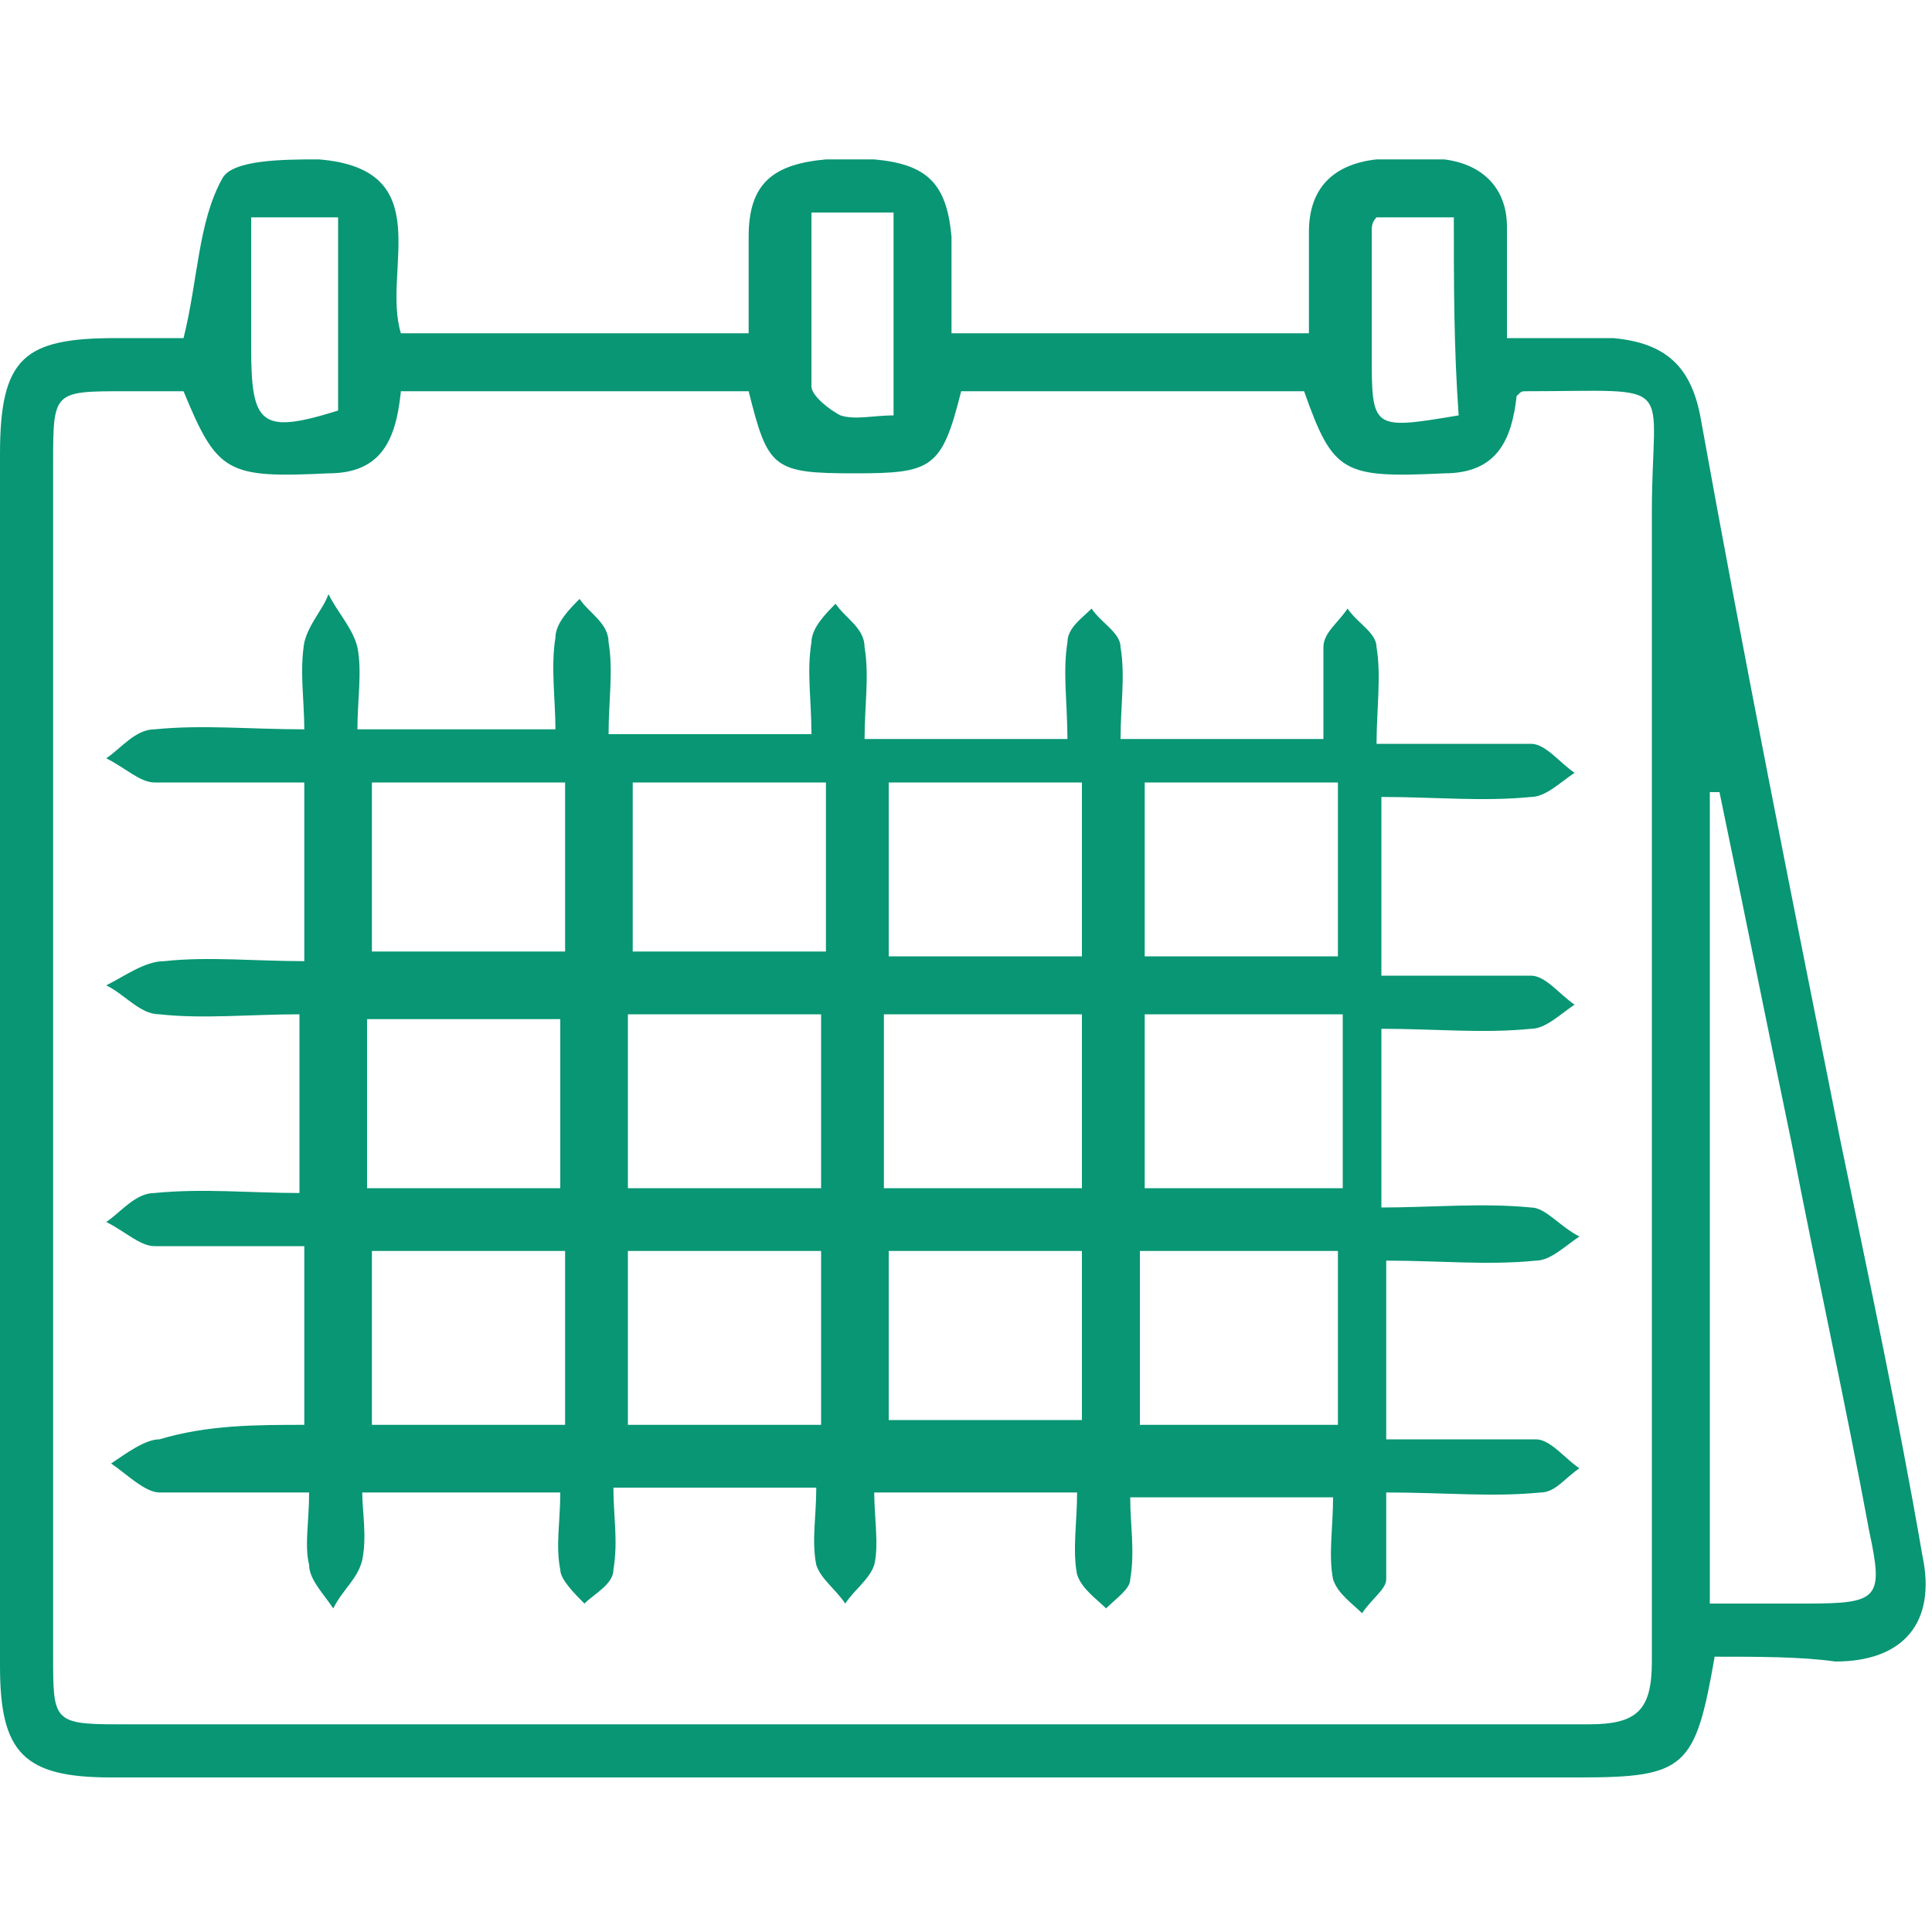
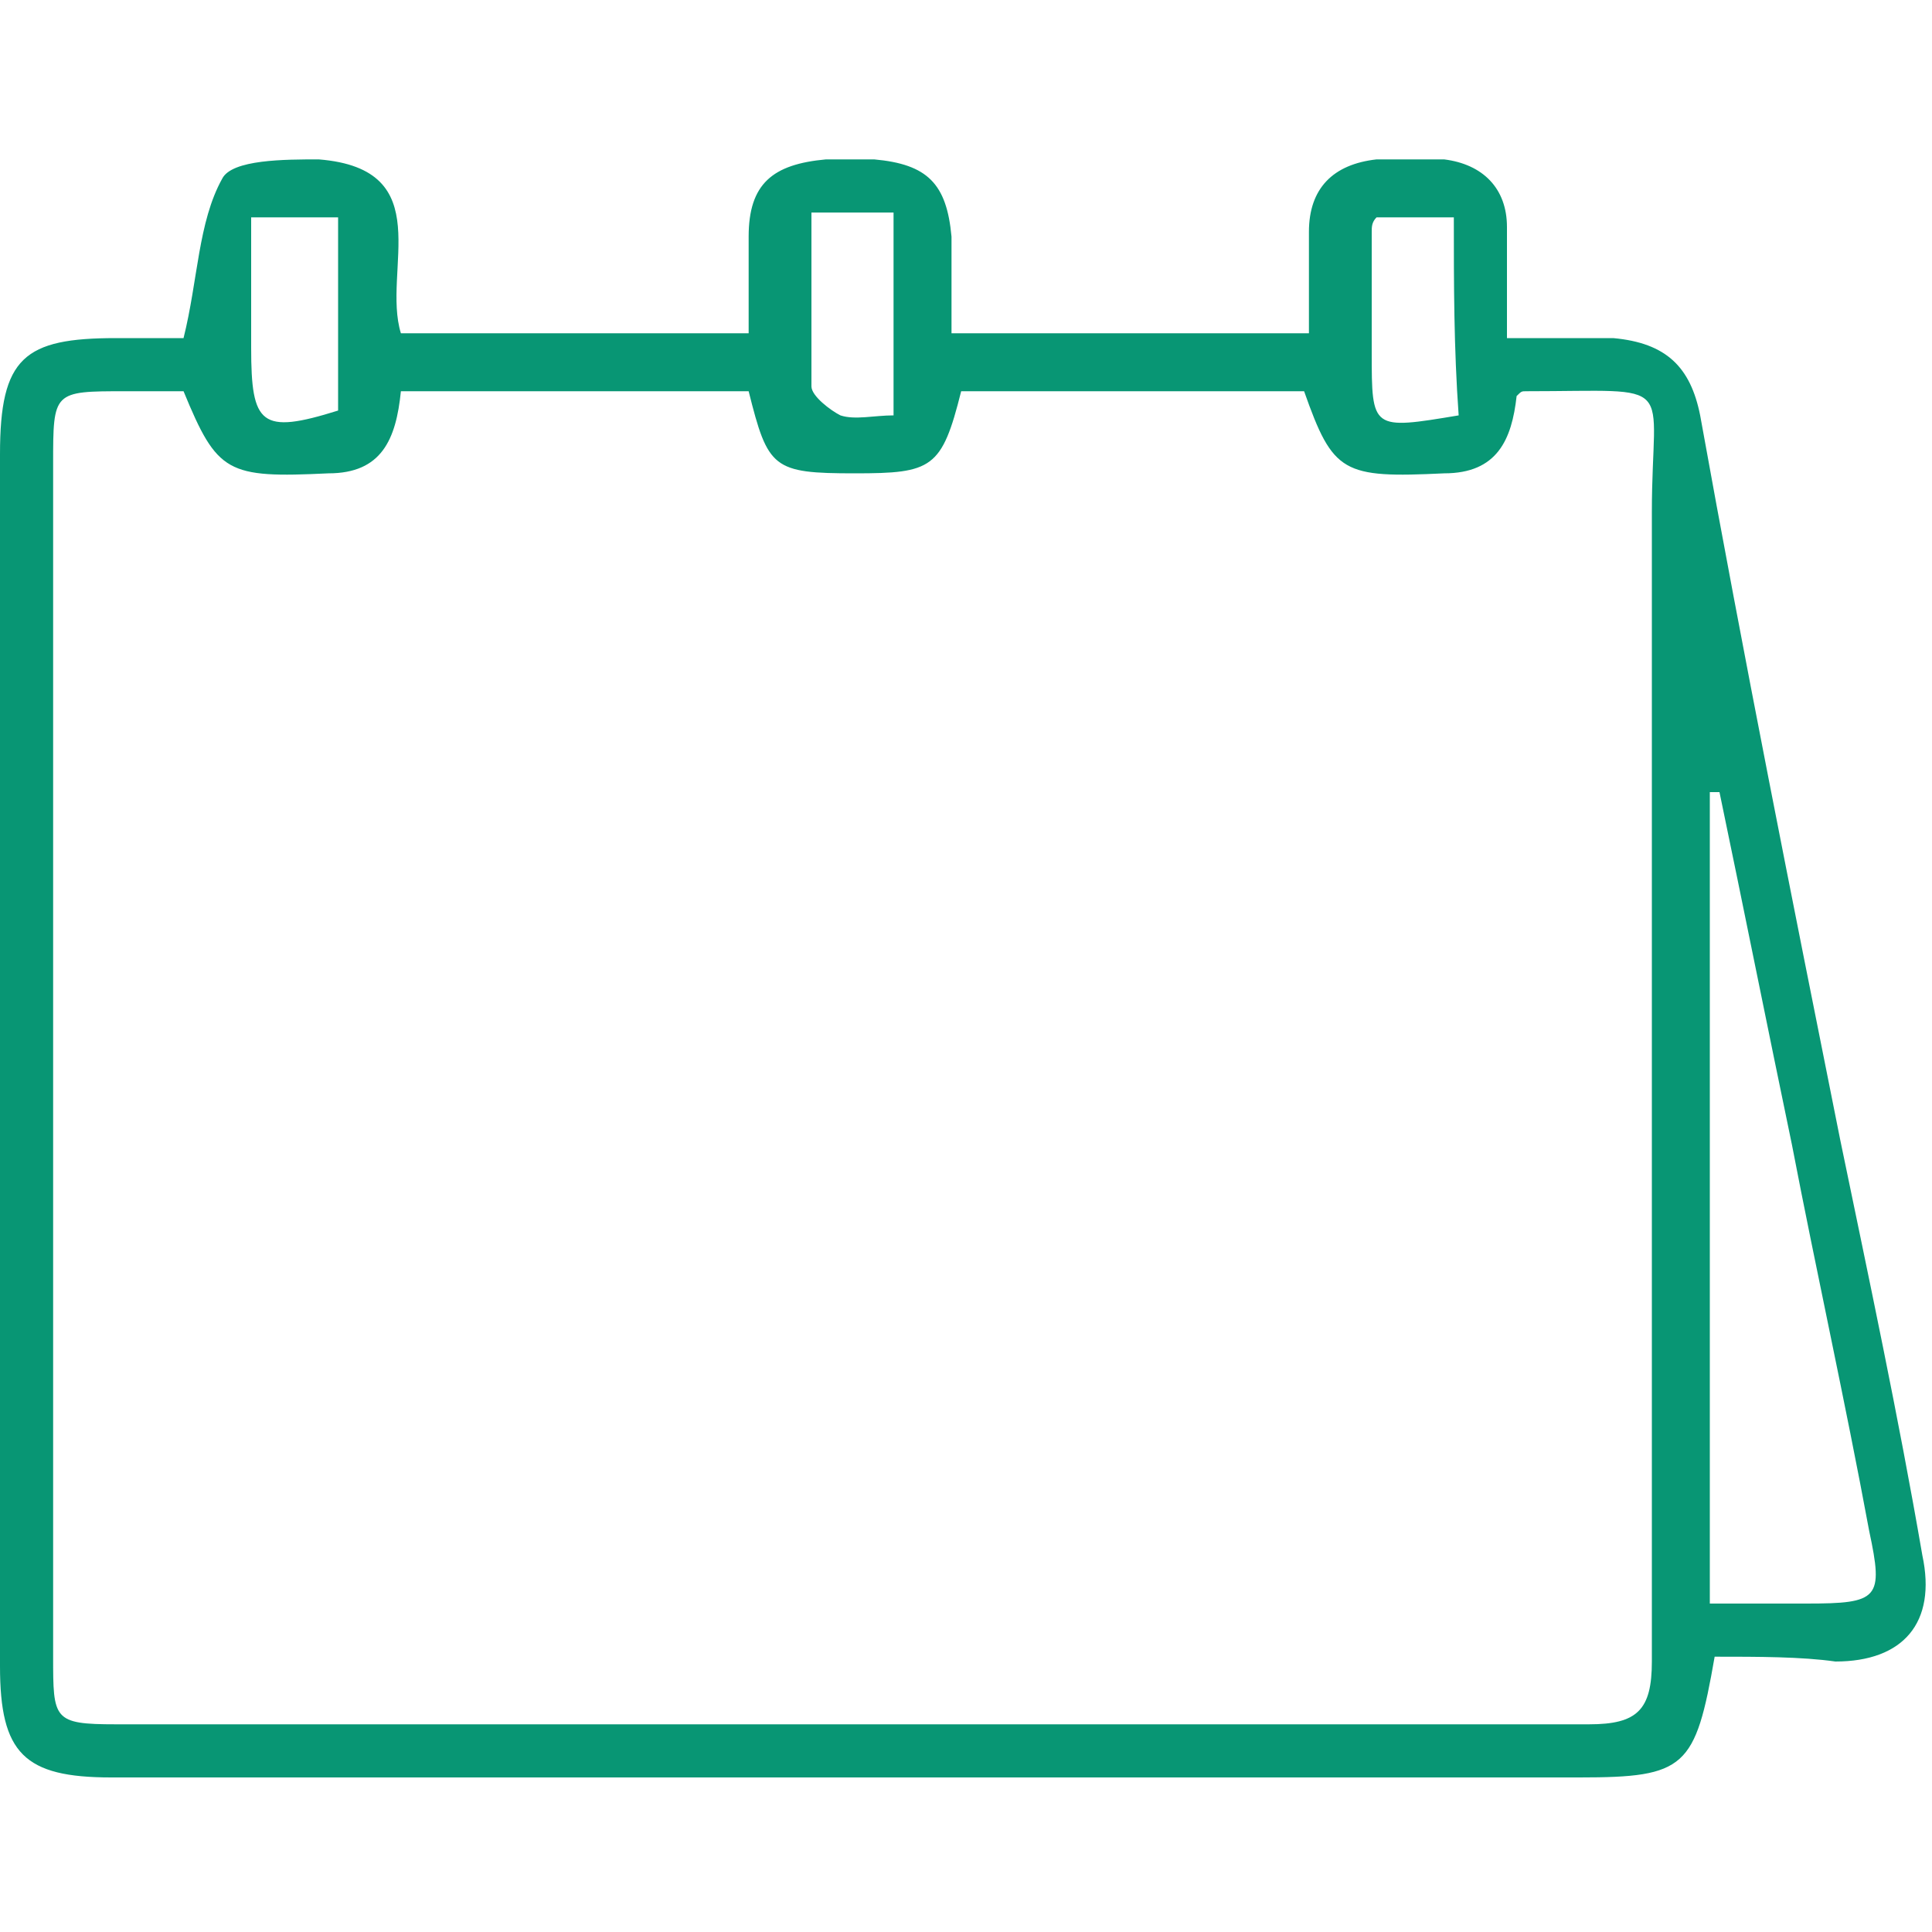
<svg xmlns="http://www.w3.org/2000/svg" version="1.1" id="Layer_1" x="0px" y="0px" viewBox="0 0 40 40" style="enable-background:new 0 0 40 40;" xml:space="preserve">
  <style type="text/css">
	.st0{fill:#089674;}
</style>
  <g>
    <path class="st0" d="M35.5,34.3c-0.4,2.3-0.6,2.5-2.8,2.5c-10.1,0-20.2,0-30.4,0c-1.8,0-2.3-0.5-2.3-2.3c0-8.4,0-16.7,0-25.1   c0-2,0.5-2.4,2.4-2.4c0.5,0,1,0,1.4,0c0.3-1.2,0.3-2.4,0.8-3.3c0.2-0.4,1.3-0.4,2-0.4c2.5,0.2,1.3,2.3,1.7,3.6c2.3,0,4.7,0,7.2,0   c0-0.7,0-1.3,0-2c0-1.1,0.5-1.5,1.6-1.6c0.3,0,0.7,0,1,0c1.1,0.1,1.5,0.5,1.6,1.6c0,0.3,0,0.7,0,1c0,0.3,0,0.6,0,1   c2.5,0,4.9,0,7.4,0c0-0.7,0-1.4,0-2.1c0-0.9,0.5-1.4,1.4-1.5c0.5,0,1,0,1.4,0c0.8,0.1,1.3,0.6,1.3,1.4c0,0.7,0,1.4,0,2.3   c0.8,0,1.5,0,2.2,0c1.1,0.1,1.6,0.6,1.8,1.6c0.9,5,1.9,10,2.9,15c0.6,2.9,1.2,5.7,1.7,8.6c0.3,1.4-0.4,2.2-1.8,2.2   C37.3,34.3,36.4,34.3,35.5,34.3z M15.5,8.1c-2.4,0-4.8,0-7.2,0C8.2,9.1,7.9,9.8,6.8,9.8c-2.1,0.1-2.3,0-3-1.7c-0.4,0-0.8,0-1.2,0   c-1.5,0-1.5,0-1.5,1.5c0,8.2,0,16.5,0,24.7c0,1.3,0,1.4,1.3,1.4c10.2,0,20.3,0,30.5,0c1,0,1.3-0.3,1.3-1.3c0-7.9,0-15.9,0-23.8   c0-2.8,0.6-2.5-2.6-2.5c-0.1,0-0.1,0-0.2,0.1c-0.1,0.9-0.4,1.6-1.5,1.6c-2.1,0.1-2.3,0-2.9-1.7c-2.4,0-4.7,0-7.1,0   c-0.4,1.6-0.6,1.7-2.2,1.7C16,9.8,15.9,9.7,15.5,8.1z M35.4,33.2c0.7,0,1.3,0,2,0c1.5,0,1.6-0.1,1.3-1.5c-0.5-2.7-1.1-5.4-1.6-8   c-0.5-2.4-1-4.9-1.5-7.3c-0.1,0-0.1,0-0.2,0C35.4,21.9,35.4,27.5,35.4,33.2z M7,4.5c-0.6,0-1.2,0-1.8,0c0,1,0,1.9,0,2.7   C5.2,8.8,5.4,9,7,8.5C7,7.2,7,5.9,7,4.5z M16.8,4.4c0,1.3,0,2.5,0,3.6c0,0.2,0.4,0.5,0.6,0.6c0.3,0.1,0.7,0,1.1,0   c0-1.5,0-2.8,0-4.2C17.9,4.4,17.4,4.4,16.8,4.4z M30.1,4.5c-0.6,0-1.1,0-1.6,0c-0.1,0.1-0.1,0.2-0.1,0.3c0,0.8,0,1.6,0,2.5   c0,1.6,0,1.6,1.8,1.3C30.1,7.2,30.1,5.9,30.1,4.5z" />
-     <path class="st0" d="M6.3,29.5c0-1.3,0-2.4,0-3.7c-1,0-2.1,0-3.1,0c-0.3,0-0.6-0.3-1-0.5c0.3-0.2,0.6-0.6,1-0.6c1-0.1,2,0,3,0   c0-1.2,0-2.4,0-3.7c-1,0-2,0.1-2.9,0c-0.4,0-0.7-0.4-1.1-0.6c0.4-0.2,0.8-0.5,1.2-0.5c0.9-0.1,1.9,0,2.9,0c0-1.3,0-2.4,0-3.7   c-1.1,0-2.1,0-3.1,0c-0.3,0-0.6-0.3-1-0.5c0.3-0.2,0.6-0.6,1-0.6c1-0.1,2,0,3.1,0c0-0.6-0.1-1.2,0-1.8c0.1-0.4,0.4-0.7,0.5-1   c0.2,0.4,0.5,0.7,0.6,1.1c0.1,0.5,0,1.1,0,1.7c1.4,0,2.7,0,4.1,0c0-0.6-0.1-1.3,0-1.9c0-0.3,0.3-0.6,0.5-0.8   c0.2,0.3,0.6,0.5,0.6,0.9c0.1,0.6,0,1.2,0,1.9c1.4,0,2.7,0,4.2,0c0-0.7-0.1-1.3,0-1.9c0-0.3,0.3-0.6,0.5-0.8   c0.2,0.3,0.6,0.5,0.6,0.9c0.1,0.6,0,1.2,0,1.9c1.4,0,2.8,0,4.2,0c0-0.7-0.1-1.4,0-2c0-0.3,0.3-0.5,0.5-0.7c0.2,0.3,0.6,0.5,0.6,0.8   c0.1,0.6,0,1.2,0,1.9c1.4,0,2.7,0,4.2,0c0-0.7,0-1.3,0-1.9c0-0.3,0.3-0.5,0.5-0.8c0.2,0.3,0.6,0.5,0.6,0.8c0.1,0.6,0,1.3,0,2   c1.1,0,2.2,0,3.2,0c0.3,0,0.6,0.4,0.9,0.6c-0.3,0.2-0.6,0.5-0.9,0.5c-1,0.1-2,0-3.1,0c0,1.2,0,2.4,0,3.7c1,0,2.1,0,3.1,0   c0.3,0,0.6,0.4,0.9,0.6c-0.3,0.2-0.6,0.5-0.9,0.5c-1,0.1-2,0-3.1,0c0,1.3,0,2.4,0,3.7c1,0,2.1-0.1,3.1,0c0.3,0,0.6,0.4,1,0.6   c-0.3,0.2-0.6,0.5-0.9,0.5c-1,0.1-2,0-3.1,0c0,1.2,0,2.4,0,3.7c1.1,0,2.1,0,3.1,0c0.3,0,0.6,0.4,0.9,0.6c-0.3,0.2-0.5,0.5-0.8,0.5   c-1,0.1-2,0-3.2,0c0,0.6,0,1.2,0,1.8c0,0.2-0.3,0.4-0.5,0.7c-0.2-0.2-0.5-0.4-0.6-0.7c-0.1-0.5,0-1.1,0-1.7c-1.4,0-2.7,0-4.2,0   c0,0.6,0.1,1.1,0,1.7c0,0.2-0.3,0.4-0.5,0.6c-0.2-0.2-0.5-0.4-0.6-0.7c-0.1-0.5,0-1.1,0-1.7c-1.4,0-2.7,0-4.2,0   c0,0.5,0.1,1.1,0,1.5c-0.1,0.3-0.4,0.5-0.6,0.8c-0.2-0.3-0.5-0.5-0.6-0.8c-0.1-0.5,0-1,0-1.6c-1.4,0-2.7,0-4.2,0   c0,0.6,0.1,1.1,0,1.7c0,0.3-0.4,0.5-0.6,0.7c-0.2-0.2-0.5-0.5-0.5-0.7c-0.1-0.5,0-1,0-1.6c-1.4,0-2.7,0-4.1,0c0,0.4,0.1,0.9,0,1.4   c-0.1,0.4-0.4,0.6-0.6,1c-0.2-0.3-0.5-0.6-0.5-0.9c-0.1-0.4,0-0.9,0-1.5c-1.1,0-2.1,0-3.1,0c-0.3,0-0.7-0.4-1-0.6   c0.3-0.2,0.7-0.5,1-0.5C4.3,29.5,5.3,29.5,6.3,29.5z M11.7,16.2c-1.4,0-2.7,0-4,0c0,1.2,0,2.4,0,3.5c1.4,0,2.7,0,4,0   C11.7,18.5,11.7,17.4,11.7,16.2z M17.1,16.2c-1.4,0-2.7,0-4,0c0,1.2,0,2.4,0,3.5c1.4,0,2.7,0,4,0C17.1,18.5,17.1,17.4,17.1,16.2z    M22.4,16.2c-1.4,0-2.7,0-4,0c0,1.2,0,2.4,0,3.6c1.4,0,2.7,0,4,0C22.4,18.6,22.4,17.4,22.4,16.2z M27.7,19.8c0-1.3,0-2.4,0-3.6   c-1.4,0-2.7,0-4,0c0,1.2,0,2.4,0,3.6C25.1,19.8,26.4,19.8,27.7,19.8z M11.7,29.5c0-1.2,0-2.4,0-3.6c-1.4,0-2.7,0-4,0   c0,1.2,0,2.4,0,3.6C9,29.5,10.3,29.5,11.7,29.5z M17,29.5c0-1.3,0-2.4,0-3.6c-1.4,0-2.7,0-4,0c0,1.2,0,2.4,0,3.6   C14.4,29.5,15.7,29.5,17,29.5z M22.4,25.9c-1.4,0-2.7,0-4,0c0,1.2,0,2.4,0,3.5c1.4,0,2.7,0,4,0C22.4,28.2,22.4,27.1,22.4,25.9z    M27.7,29.5c0-1.2,0-2.4,0-3.6c-1.4,0-2.7,0-4.1,0c0,1.2,0,2.4,0,3.6C25,29.5,26.3,29.5,27.7,29.5z M23.7,24.6c1.4,0,2.7,0,4.1,0   c0-1.2,0-2.4,0-3.6c-1.4,0-2.7,0-4.1,0C23.7,22.2,23.7,23.3,23.7,24.6z M7.6,24.6c1.4,0,2.7,0,4,0c0-1.2,0-2.4,0-3.5   c-1.4,0-2.7,0-4,0C7.6,22.3,7.6,23.4,7.6,24.6z M13,21c0,1.2,0,2.4,0,3.6c1.4,0,2.7,0,4,0c0-1.2,0-2.4,0-3.6C15.7,21,14.4,21,13,21   z M18.3,21c0,1.2,0,2.4,0,3.6c1.4,0,2.7,0,4.1,0c0-1.2,0-2.4,0-3.6C21,21,19.8,21,18.3,21z" />
  </g>
</svg>